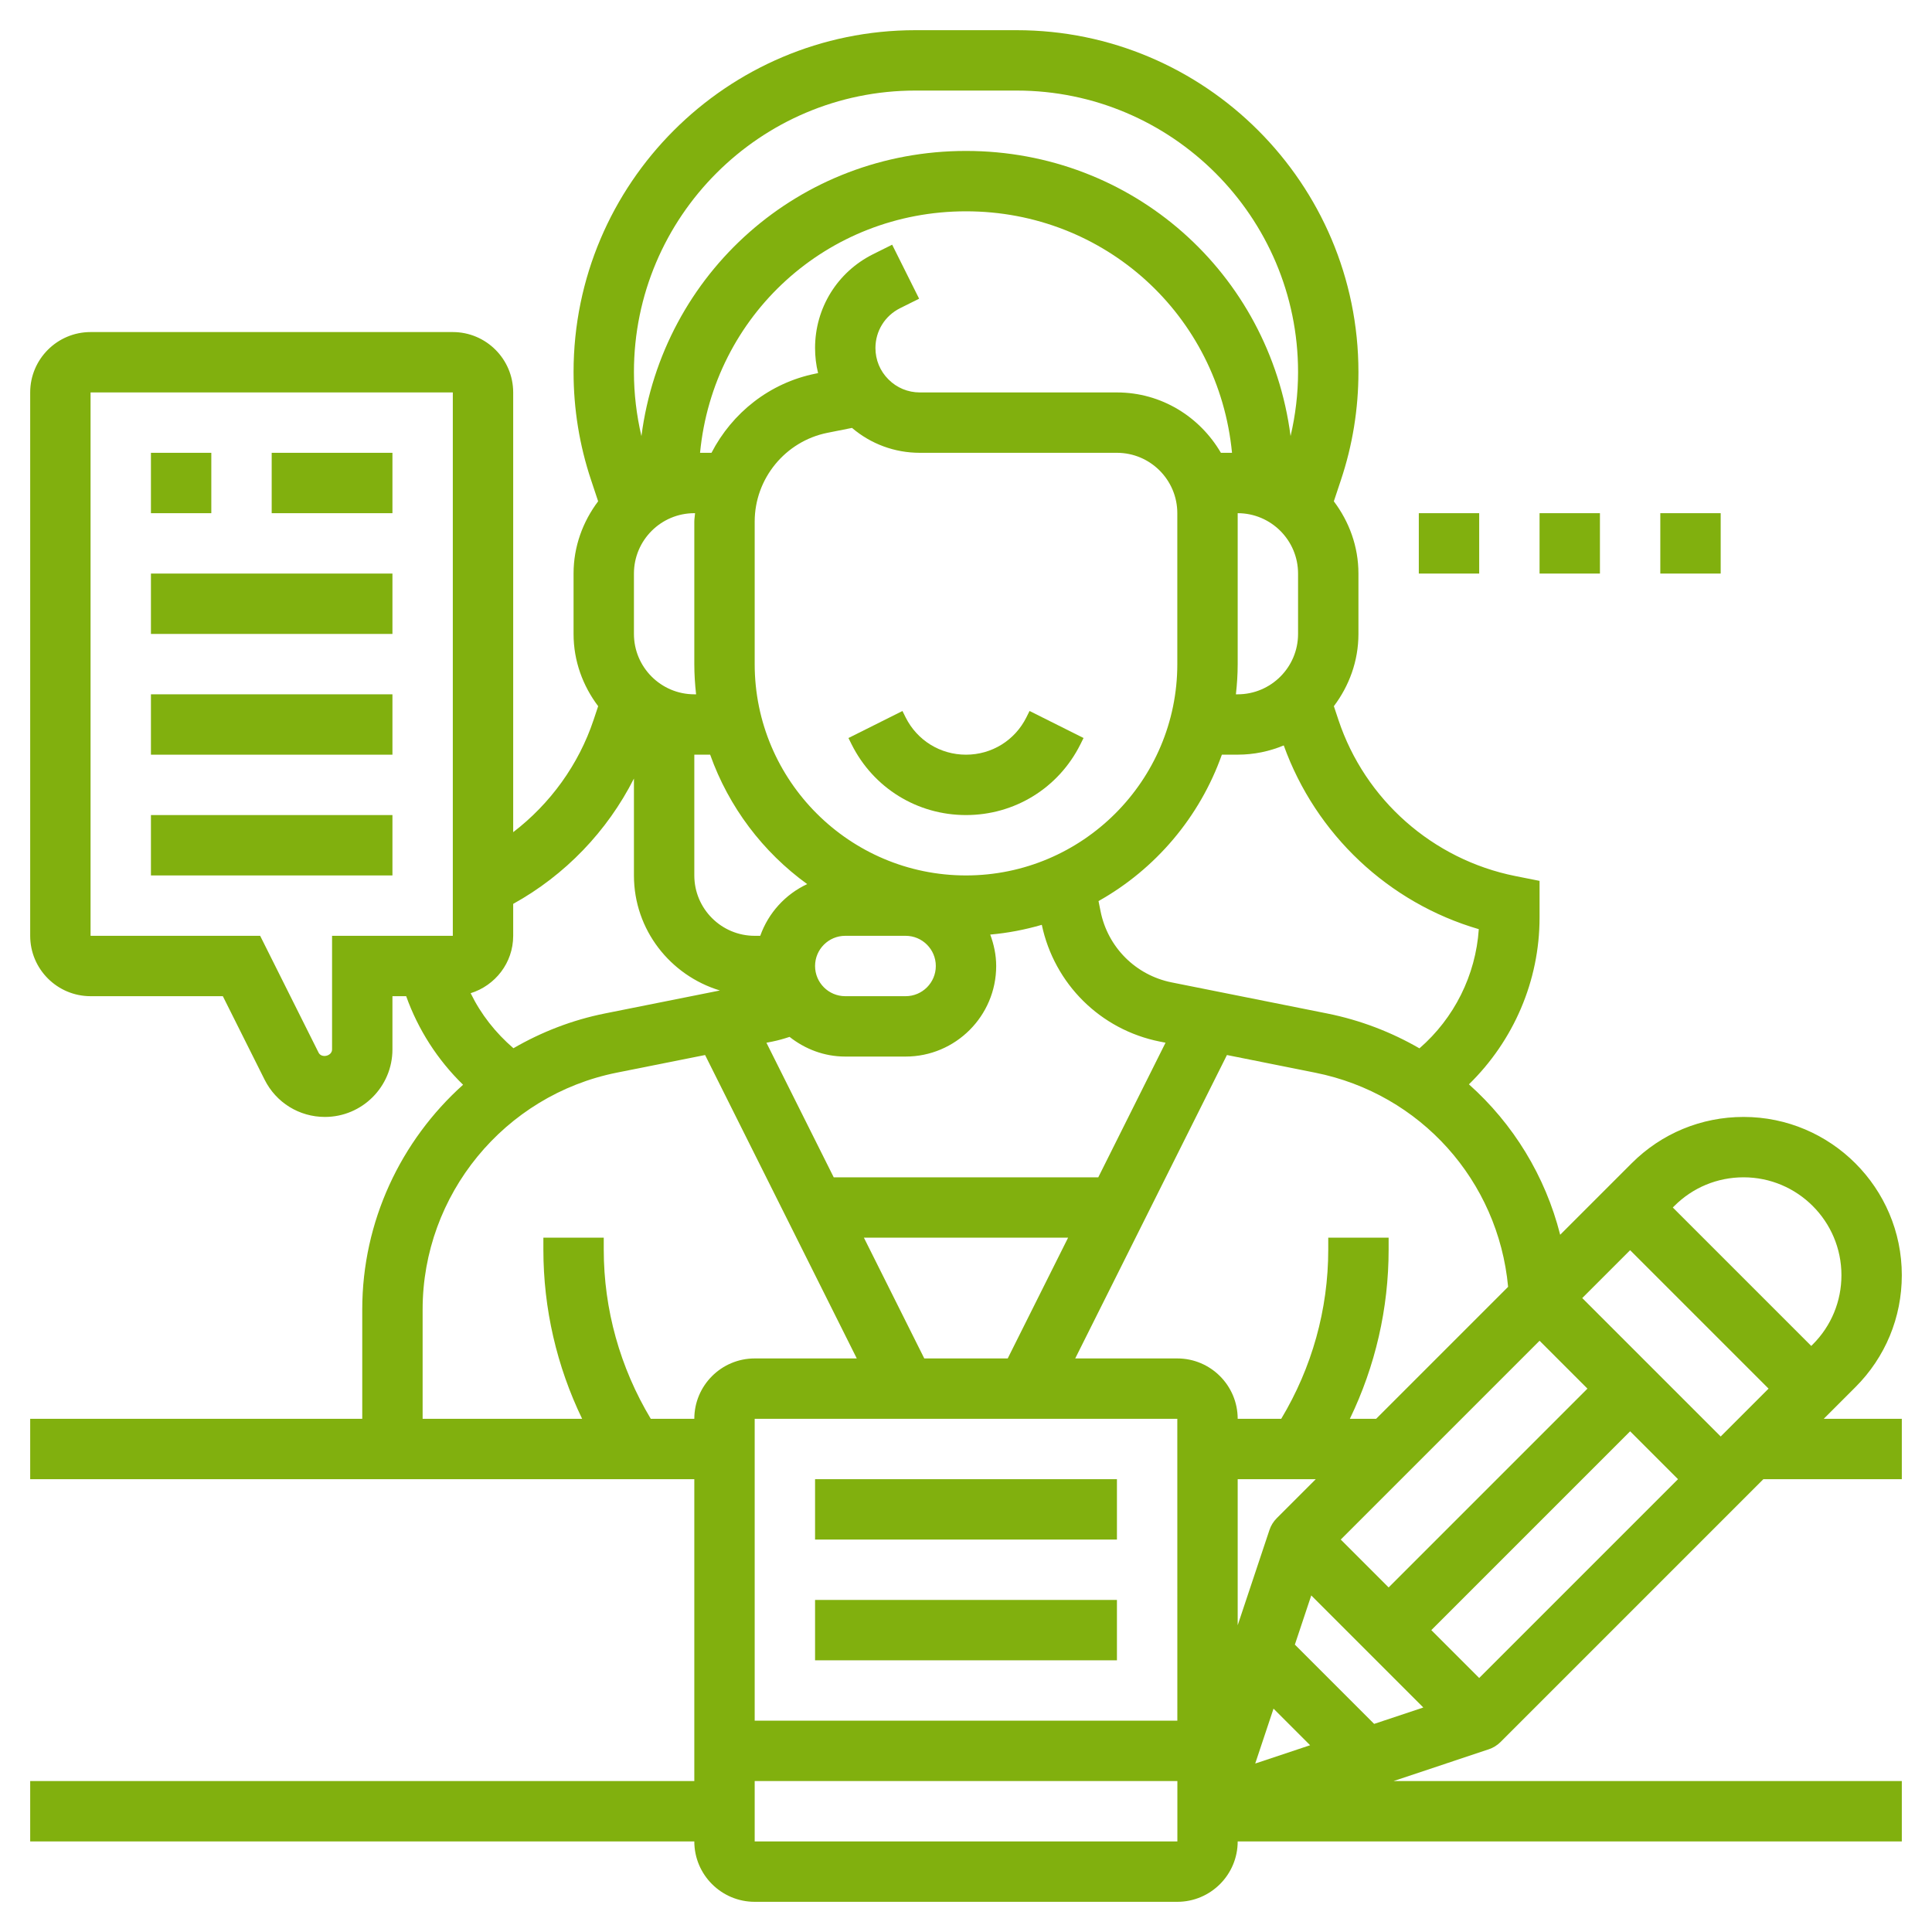
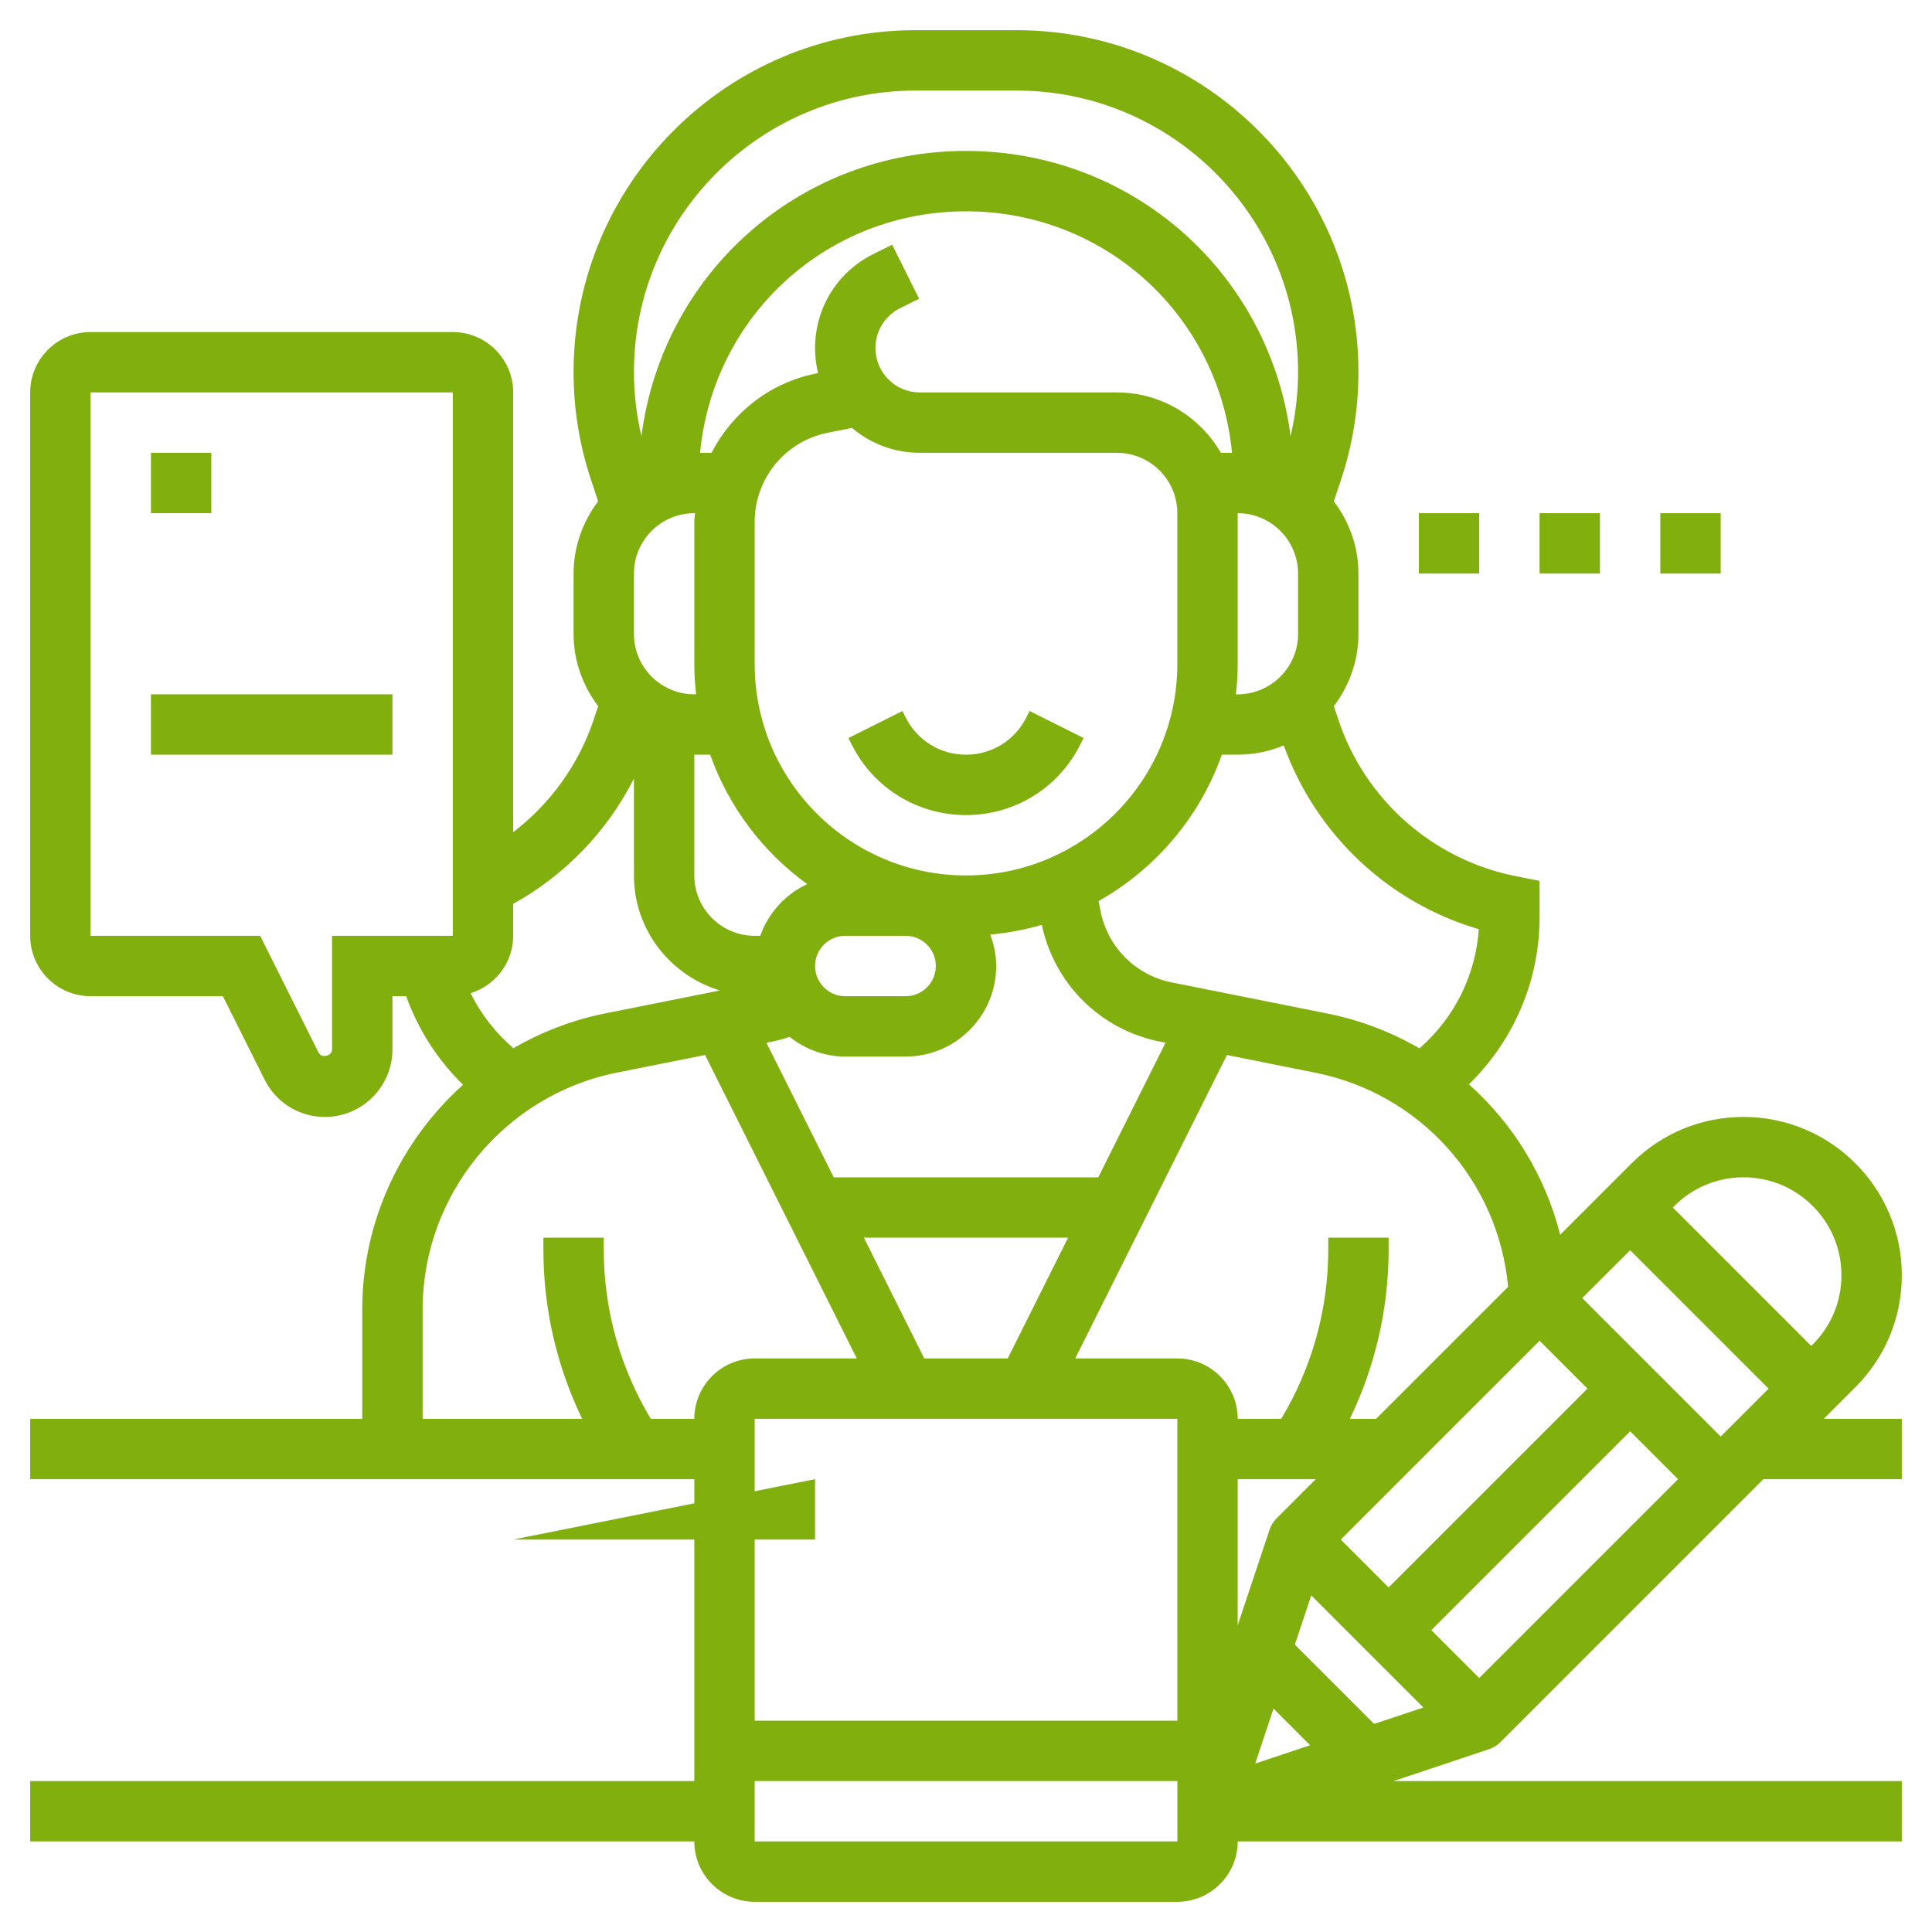
<svg xmlns="http://www.w3.org/2000/svg" id="_x33_0" enable-background="new 0 0 64 64" height="512px" viewBox="0 0 64 64" width="512px">
  <g>
    <g>
      <path d="m34 23.764c-.381.762-1.147 1.236-2 1.236s-1.619-.474-2-1.236l-.105-.211-1.789.895.105.211c.722 1.444 2.174 2.341 3.789 2.341s3.067-.897 3.789-2.342l.105-.211-1.789-.895z" data-original="#000000" class="active-path" data-old_color="#000000" fill="#81B00E" />
-       <path d="m27 49h10v2h-10z" data-original="#000000" class="active-path" data-old_color="#000000" fill="#81B00E" />
-       <path d="m27 53h10v2h-10z" data-original="#000000" class="active-path" data-old_color="#000000" fill="#81B00E" />
-       <path d="m5 27h8v2h-8z" data-original="#000000" class="active-path" data-old_color="#000000" fill="#81B00E" />
+       <path d="m27 49v2h-10z" data-original="#000000" class="active-path" data-old_color="#000000" fill="#81B00E" />
      <path d="m5 23h8v2h-8z" data-original="#000000" class="active-path" data-old_color="#000000" fill="#81B00E" />
-       <path d="m5 19h8v2h-8z" data-original="#000000" class="active-path" data-old_color="#000000" fill="#81B00E" />
      <path d="m5 15h2v2h-2z" data-original="#000000" class="active-path" data-old_color="#000000" fill="#81B00E" />
-       <path d="m9 15h4v2h-4z" data-original="#000000" class="active-path" data-old_color="#000000" fill="#81B00E" />
      <path d="m47 17h2v2h-2z" data-original="#000000" class="active-path" data-old_color="#000000" fill="#81B00E" />
      <path d="m51 17h2v2h-2z" data-original="#000000" class="active-path" data-old_color="#000000" fill="#81B00E" />
      <path d="m55 17h2v2h-2z" data-original="#000000" class="active-path" data-old_color="#000000" fill="#81B00E" />
      <path d="m61.465 45.949c.99-.99 1.535-2.307 1.535-3.707 0-2.89-2.352-5.242-5.242-5.242-1.4 0-2.717.545-3.707 1.535l-2.368 2.368c-.494-1.95-1.557-3.676-3.023-4.983 1.477-1.443 2.34-3.423 2.34-5.525v-1.215l-.804-.16c-2.733-.547-4.979-2.528-5.859-5.173l-.151-.454c.504-.669.814-1.492.814-2.393v-2c0-.901-.31-1.724-.815-2.393l.233-.7c.387-1.156.582-2.362.582-3.583 0-6.244-5.08-11.324-11.324-11.324h-3.352c-6.244 0-11.324 5.08-11.324 11.324 0 1.221.195 2.427.581 3.581l.233.701c-.504.67-.814 1.493-.814 2.394v2c0 .901.31 1.724.815 2.393l-.151.453c-.495 1.484-1.436 2.78-2.664 3.721v-14.567c0-1.103-.897-2-2-2h-12c-1.103 0-2 .897-2 2v18c0 1.103.897 2 2 2h4.382l1.383 2.765c.381.761 1.147 1.235 1.999 1.235 1.233 0 2.236-1.003 2.236-2.236v-1.764h.455c.398 1.112 1.042 2.113 1.885 2.934-2.062 1.85-3.34 4.527-3.34 7.444v3.622h-11v2h22v10h-22v2h22c0 1.103.897 2 2 2h14c1.103 0 2-.897 2-2h22v-2h-16.839l3.155-1.052c.147-.049.281-.132.391-.241l8.707-8.707h4.586v-2h-2.586zm-18.465-24.949c0 1.103-.897 2-2 2h-.059c.037-.329.059-.662.059-1v-5c1.103 0 2 .897 2 2zm-2.556-6c-.694-1.19-1.97-2-3.444-2h-6.529c-.393 0-.763-.153-1.04-.432-.279-.277-.431-.647-.431-1.041.001-.562.313-1.065.813-1.316l.634-.316-.893-1.789-.635.316c-1.183.592-1.918 1.782-1.919 3.105 0 .284.033.563.1.833l-.08.016c-1.529.306-2.77 1.306-3.451 2.624h-.379c.442-4.565 4.219-8 8.811-8s8.369 3.435 8.811 8zm-8.444 14c-3.859 0-7-3.141-7-7v-4.721c0-1.426 1.015-2.663 2.412-2.942l.812-.162c.627.534 1.415.825 2.247.825h6.529c1.103 0 2 .897 2 2v5c0 3.859-3.141 7-7 7zm-1 3c0 .552-.448 1-1 1h-2c-.552 0-1-.448-1-1s.448-1 1-1h2c.552 0 1 .448 1 1zm-10-13c0-1.103.897-2 2-2h.025c-.006.094-.025.184-.025.279v4.721c0 .338.022.671.059 1h-.059c-1.103 0-2-.897-2-2zm2 6h.525c.617 1.736 1.748 3.226 3.214 4.287-.724.338-1.285.954-1.555 1.713h-.184c-1.103 0-2-.897-2-2zm2.582 9.504c.195-.039.386-.094.574-.156.51.402 1.145.652 1.844.652h2c1.654 0 3-1.346 3-3 0-.367-.076-.715-.197-1.041.588-.052 1.158-.163 1.708-.323.415 1.958 1.941 3.474 3.907 3.867l.192.038-2.228 4.459h-8.764l-2.229-4.458zm9.8 6.496-2 4h-2.764l-2-4zm3.618 6 .001 10h-14.001v-10zm2 2h2.586l-1.293 1.293c-.109.109-.192.243-.241.391l-1.052 3.155zm10-4.586 1.586 1.586-6.586 6.586-1.586-1.586zm-8.813 12.187 1.212 1.212-1.818.606zm3.333.505-2.626-2.626.543-1.629 3.712 3.712zm1.894-3.106 6.586-6.586 1.586 1.586-6.586 6.586zm5-11 1.586-1.586 4.586 4.586-1.586 1.586zm5.344-4c1.788 0 3.242 1.454 3.242 3.242 0 .866-.337 1.681-.949 2.293l-.051.051-4.586-4.586.051-.051c.612-.612 1.427-.949 2.293-.949zm-7.8 3.628-4.372 4.372h-.87c.841-1.742 1.284-3.649 1.284-5.605v-.395h-2v.395c0 1.985-.541 3.911-1.558 5.605h-1.442c0-1.103-.897-2-2-2h-3.382l5.026-10.051 2.924.585c3.494.698 6.064 3.585 6.39 7.094zm-.971-11.848c-.103 1.528-.814 2.948-1.966 3.948-.93-.538-1.957-.935-3.06-1.156l-5.149-1.029c-1.191-.239-2.115-1.163-2.354-2.354l-.068-.34c1.889-1.06 3.352-2.783 4.086-4.85h.524c.541 0 1.055-.11 1.526-.306 1.062 2.95 3.474 5.216 6.461 6.087zm-18.663-27.78h3.352c5.141 0 9.324 4.183 9.324 9.324 0 .718-.086 1.427-.248 2.122-.704-5.413-5.246-9.446-10.752-9.446-5.507 0-10.049 4.034-10.752 9.447-.162-.695-.248-1.405-.248-2.123 0-5.141 4.183-9.324 9.324-9.324zm-19.324 28v3.764c0 .22-.349.302-.447.105l-1.935-3.869h-5.618v-18h12v18zm4.591 1.901c.813-.254 1.409-1.005 1.409-1.901v-1.058c1.72-.951 3.115-2.405 4-4.151v3.209c0 1.803 1.206 3.313 2.848 3.811l-3.809.761c-1.091.218-2.107.617-3.031 1.152-.592-.51-1.077-1.124-1.417-1.823zm5.967 14.099c-1.017-1.695-1.558-3.62-1.558-5.605v-.395h-2v.395c0 1.956.443 3.864 1.284 5.605h-5.284v-3.622c0-3.8 2.705-7.099 6.432-7.845l2.925-.584 5.025 10.051h-3.382c-1.103 0-2 .897-2 2zm3.442 14v-2h14.002v.954.01 1.036z" data-original="#000000" class="active-path" data-old_color="#000000" fill="#81B00E" />
    </g>
  </g>
</svg>